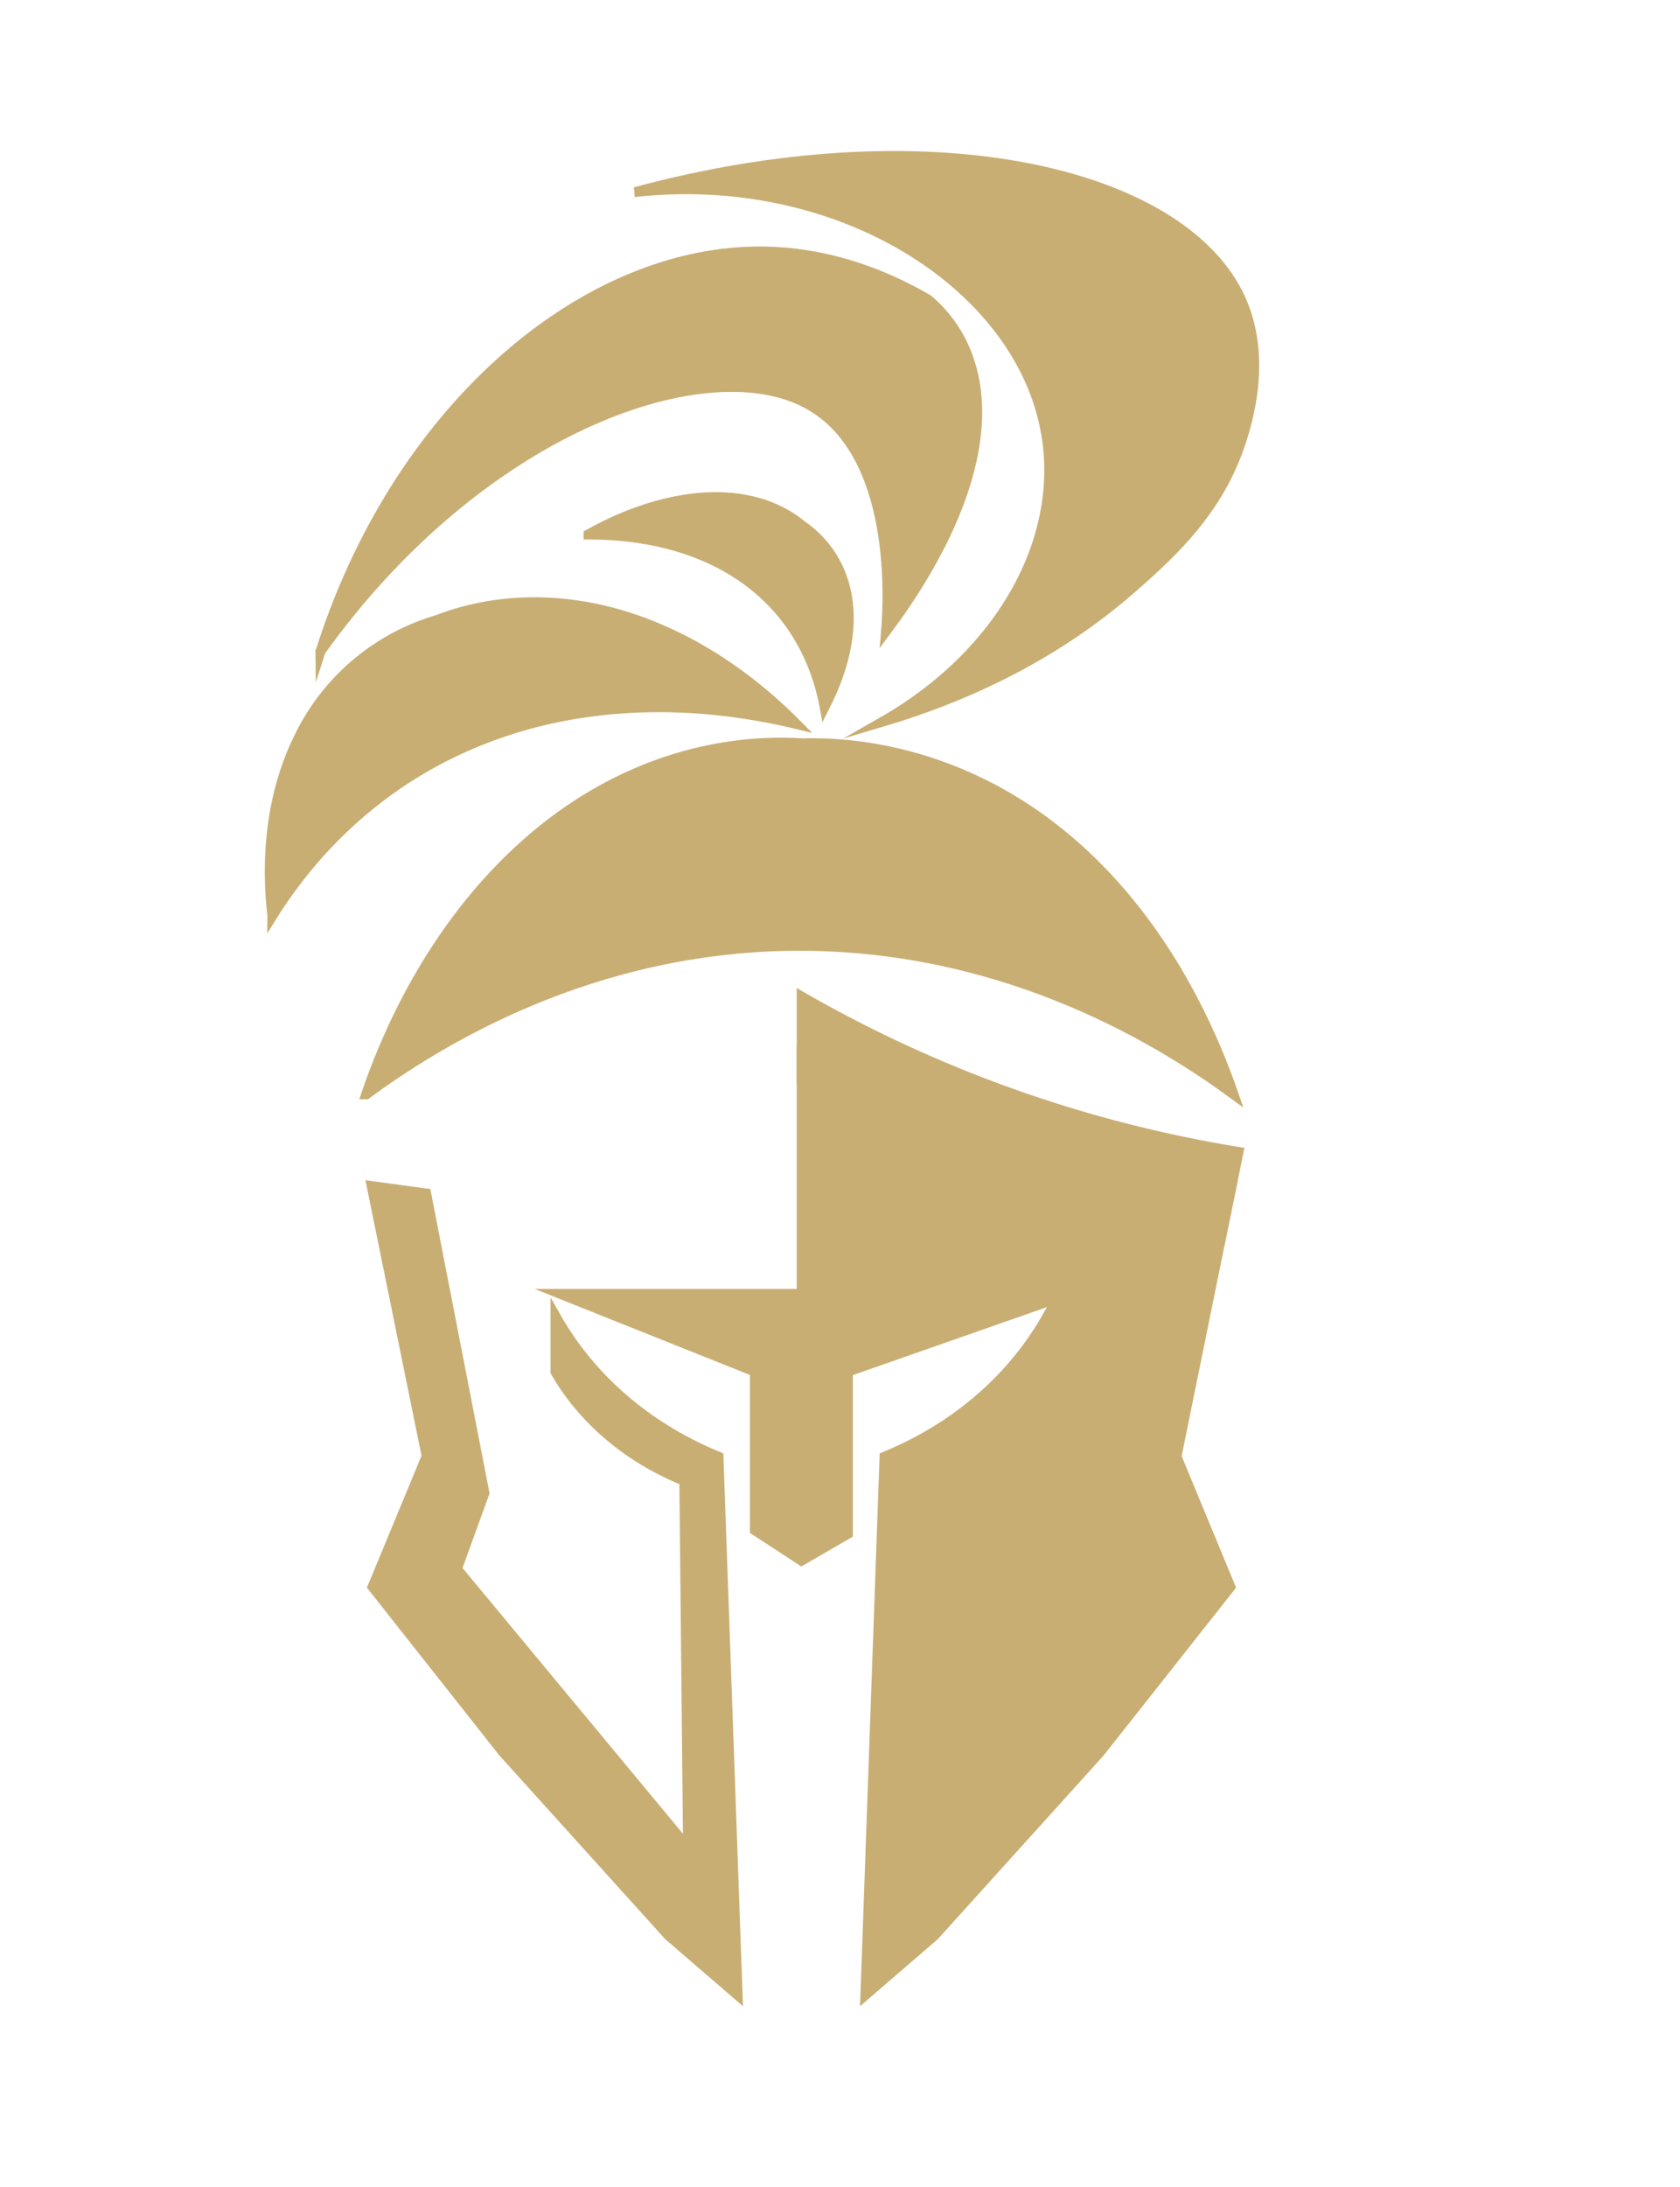
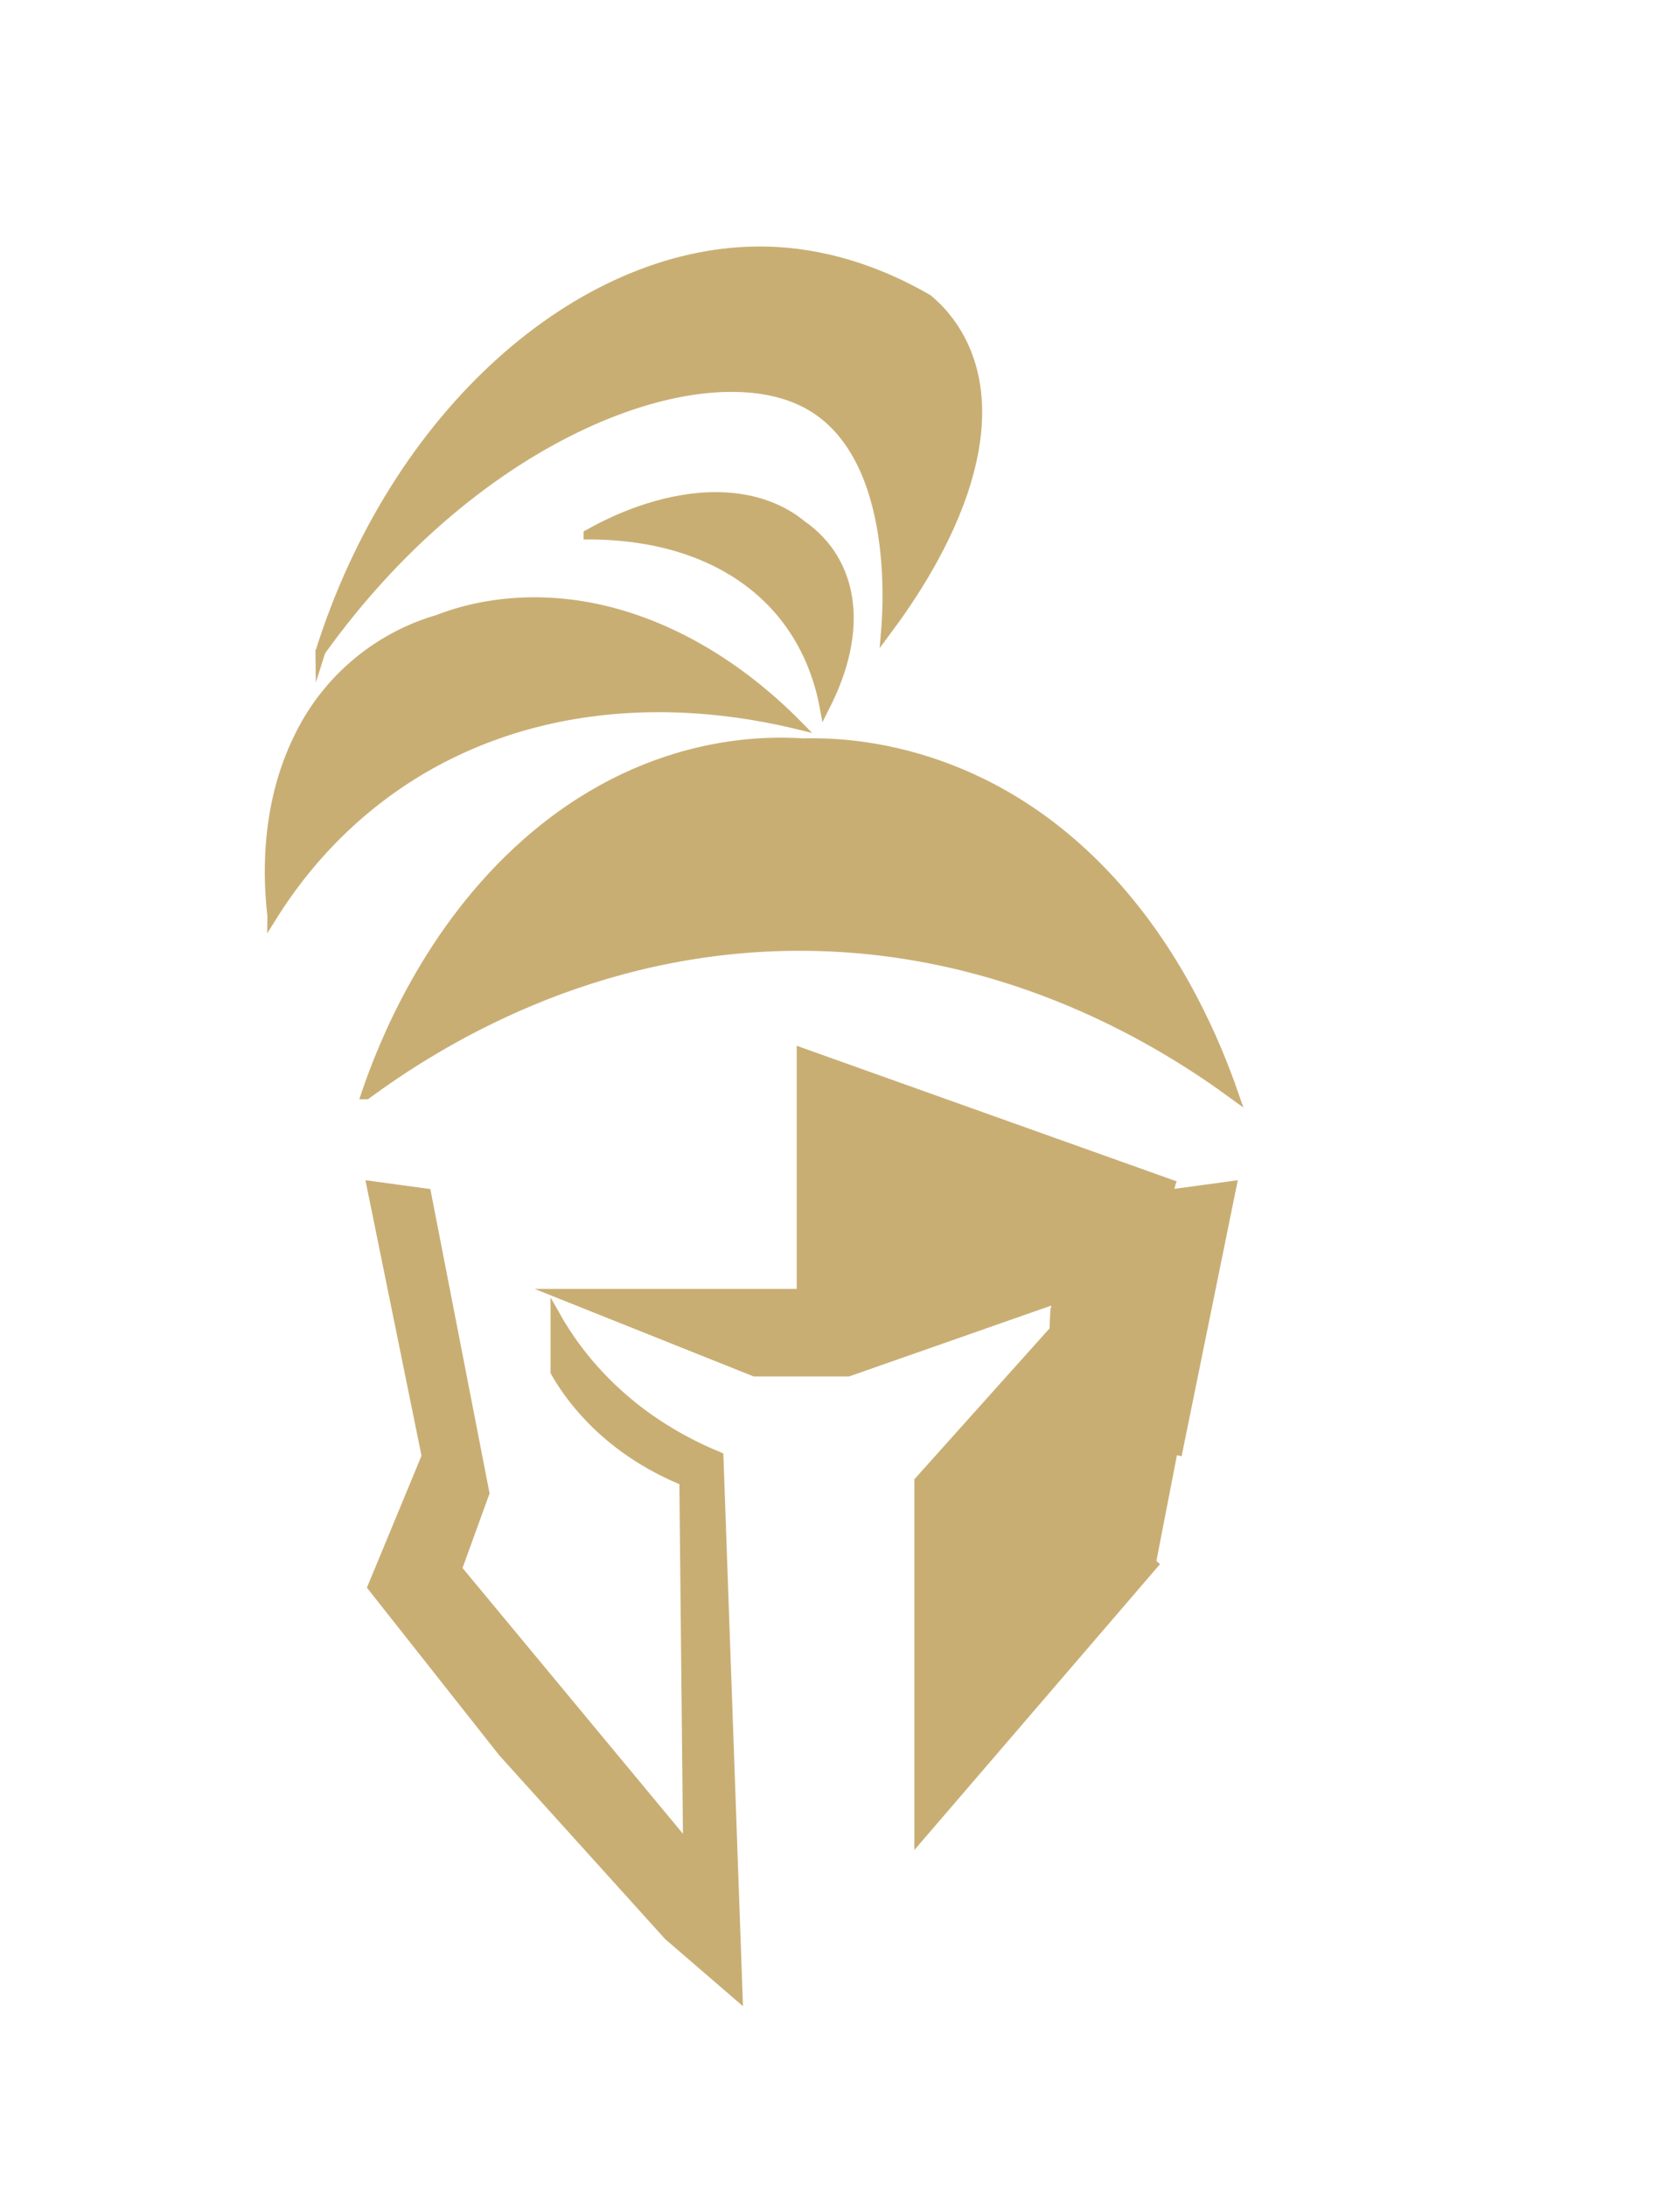
<svg xmlns="http://www.w3.org/2000/svg" data-bbox="11.559 6.679 42.197 78.801" viewBox="0 0 72 93.7" data-type="ugc">
  <g>
-     <path d="m50.43 62.4 2.31 5.58-5.6 7.09-7.09 7.85-2.97 2.56.82-23.08c1.14-.47 2.88-1.33 4.53-2.89 1.2-1.13 1.98-2.28 2.47-3.15v2.41c-.3.53-.71 1.12-1.24 1.71-1.46 1.63-3.17 2.51-4.28 2.96-.05 5.23-.11 10.46-.16 15.69l9.89-11.92-1.15-3.17 2.47-1.66Z" fill="#c9ae74" stroke="#c9ae74" stroke-miterlimit="10" stroke-width=".41" />
    <path d="m18.27 62.4-2.31 5.58 5.6 7.09 7.09 7.85 2.97 2.56-.82-23.08c-1.14-.47-2.88-1.33-4.53-2.89-1.2-1.13-1.98-2.28-2.47-3.15v2.41c.3.53.71 1.12 1.24 1.71 1.46 1.63 3.17 2.51 4.28 2.96.05 5.23.11 10.46.16 15.69l-9.89-11.92 1.15-3.17-2.47-1.66Z" fill="#c9ae74" stroke="#c9ae74" stroke-miterlimit="10" stroke-width=".41" />
-     <path fill="#c9ae74" stroke="#c9ae74" stroke-miterlimit="10" stroke-width=".4" d="M32.34 58.76h4.01v6.95l-2 1.16-2.01-1.31z" />
    <path d="M15.7 46.88c2.98-2.19 9.65-6.4 18.7-6.36 8.92.04 15.49 4.18 18.47 6.36-.76-2.19-2.29-5.85-5.2-9.06-5.32-5.86-11.42-6.03-13.26-5.98-1.72-.11-6.8-.16-11.83 4.27-4.22 3.72-6.16 8.62-6.89 10.77Z" stroke-width=".42" fill="#c9ae74" stroke="#c9ae74" stroke-miterlimit="10" />
    <path d="M11.67 39.24c1.19-1.9 4.04-5.77 9.52-7.75 5.4-1.95 10.54-1.05 12.95-.47-1.07-1.08-3.02-2.82-5.69-4-4.86-2.15-8.59-.9-9.69-.47a9.58 9.58 0 0 0-5.95 5.04c-1.51 3.05-1.3 6.26-1.14 7.64Z" stroke-width=".42" fill="#c9ae74" stroke="#c9ae74" stroke-miterlimit="10" />
    <path d="M25.22 22.9c1.4 0 4.35.17 6.81 1.98 2.42 1.78 3.09 4.22 3.31 5.41.38-.75.96-2.05 1.03-3.51.13-2.66-1.48-3.92-2-4.27-.44-.37-1.81-1.4-4.37-1.19-2.15.18-4 1.13-4.78 1.57Z" stroke-width=".42" fill="#c9ae74" stroke="#c9ae74" stroke-miterlimit="10" />
-     <path d="M27.2 8.23c8.71-.96 16.33 3.89 17.58 10.07.95 4.67-1.82 9.69-6.96 12.62 3.14-.93 7.14-2.61 10.68-5.71 1.84-1.61 3.73-3.39 4.68-6.26 1.16-3.52.3-5.65-.26-6.64-2.88-5.09-13.4-7.4-25.71-4.08Z" stroke-width=".42" fill="#c9ae74" stroke="#c9ae74" stroke-miterlimit="10" />
+     <path d="M27.2 8.23Z" stroke-width=".42" fill="#c9ae74" stroke="#c9ae74" stroke-miterlimit="10" />
    <path d="M13.73 27.91c6.78-9.47 16.3-12.89 20.72-10.69 4.08 2.03 3.61 8.75 3.52 9.83 1.03-1.38 2.66-3.79 3.45-6.46 1.45-4.87-.9-7.14-1.66-7.77-3.13-1.81-5.78-2.07-7.35-2.05-7.59.09-15.45 6.91-18.68 17.15Z" stroke-width=".42" fill="#c9ae74" stroke="#c9ae74" stroke-miterlimit="10" />
    <path fill="#c9ae74" stroke="#c9ae74" stroke-miterlimit="10" stroke-width=".41" d="M18.27 62.34 15.92 50.8l2.35.32 2.51 12.89" />
    <path fill="#c9ae74" stroke="#c9ae74" stroke-miterlimit="10" stroke-width=".41" d="m50.44 62.34 2.35-11.54-2.35.32-11.05 12.33V78.7l10.17-11.83" />
    <path fill="#c9ae74" stroke="#c9ae74" stroke-miterlimit="10" stroke-width=".41" d="m50.36 50.8-16.01-5.71v10.33H23.98l8.36 3.34h4.01l8.85-3.1 4.02.7" />
    <path d="M45.82 55.91c-.03.37-.04.73-.03 1.1" fill="#c9ae74" />
    <path d="M45.02 56.12c-.03.37-.04.73-.03 1.1 0 .1.24.13.28.13.19.02.41-.02.58-.07s.38-.12.54-.23c.09-.06.19-.13.18-.25-.01-.37 0-.73.03-1.1 0-.1-.25-.13-.28-.13-.19-.02-.41.02-.58.07s-.38.12-.54.23l-.11.09a.18.18 0 0 0-.07.17Z" fill="#c9ae74" />
    <path d="M45.05 55.85V56c.02.06.05.1.11.12.06.04.12.07.2.07.09.02.18.02.28 0 .11 0 .21-.02.32-.05l.21-.07c.12-.05.23-.11.33-.19l.11-.11q.075-.09.06-.21v-.15c-.02-.06-.05-.1-.11-.12a.35.35 0 0 0-.2-.07.7.7 0 0 0-.28 0c-.11 0-.21.02-.32.05l-.21.07c-.12.05-.23.11-.33.19l-.11.11q-.075.09-.06.21" fill="#c9ae74" />
-     <path d="m52.68 51.34.41-2a55.4 55.4 0 0 1-18.74-6.66v3.57l18.03 6.54.3-1.46Z" fill="#c9ae74" stroke="#c9ae74" stroke-miterlimit="10" stroke-width=".41" />
  </g>
</svg>